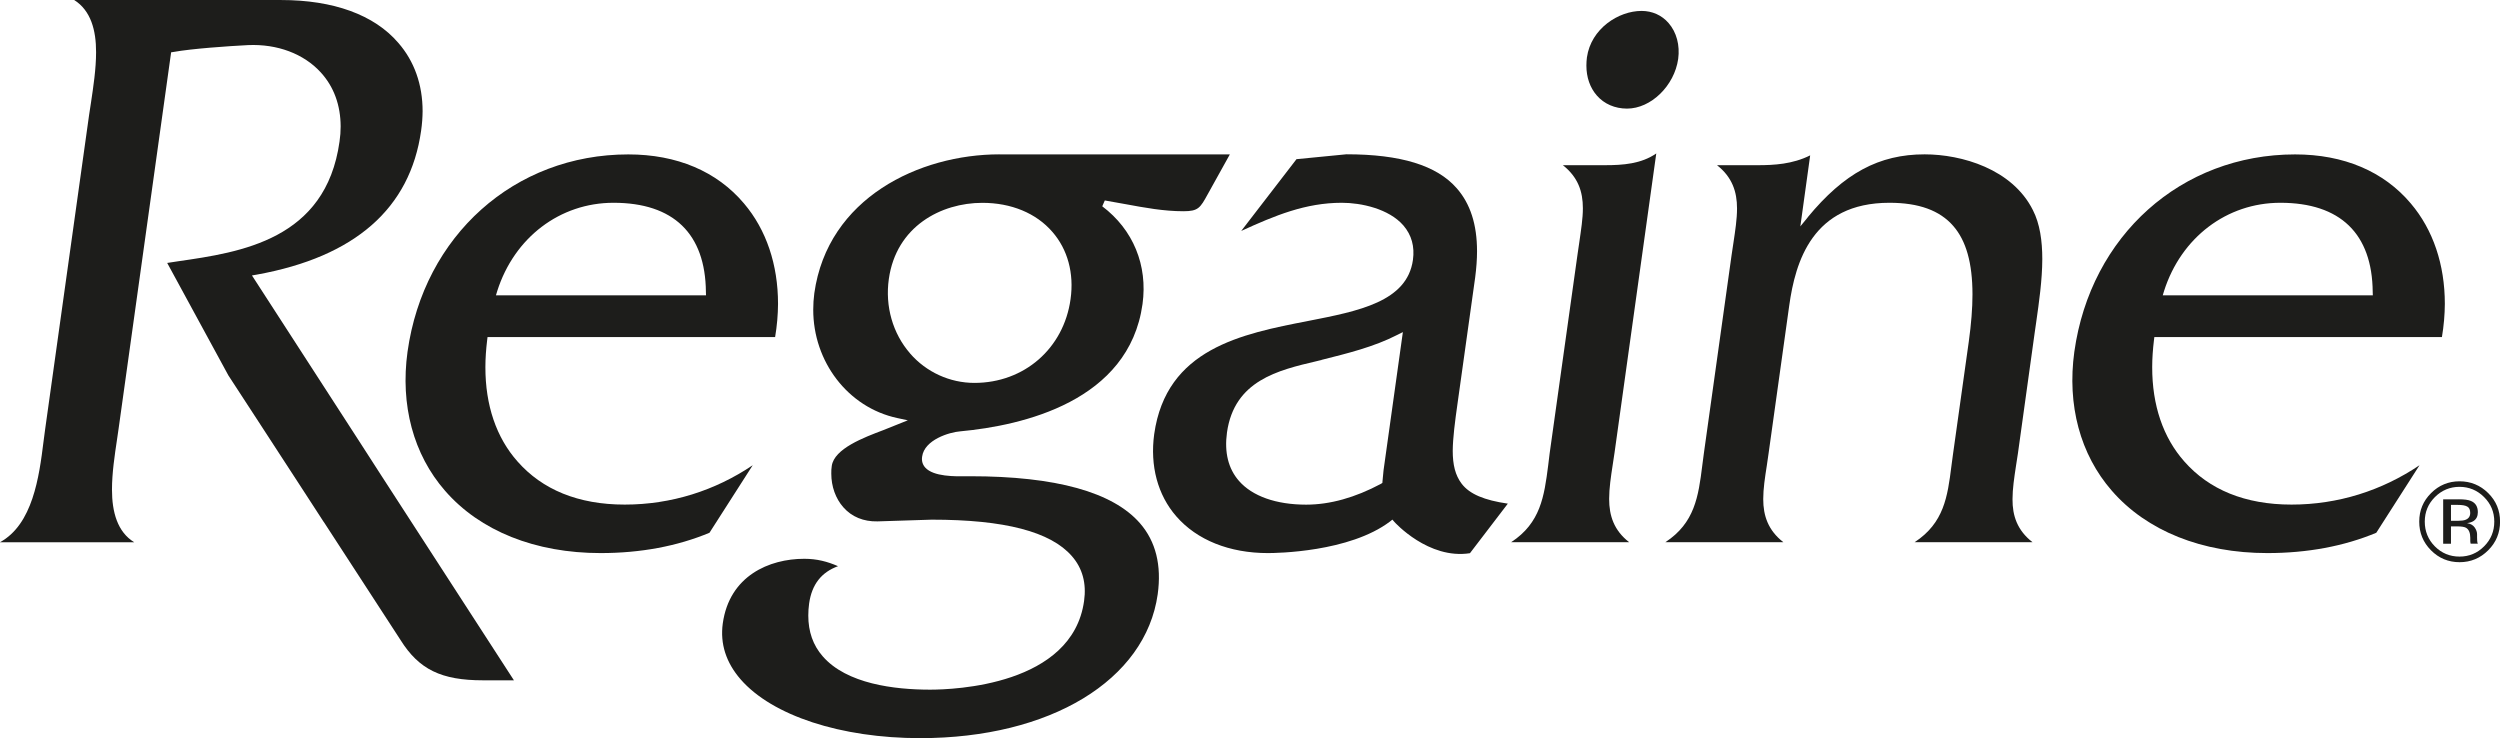
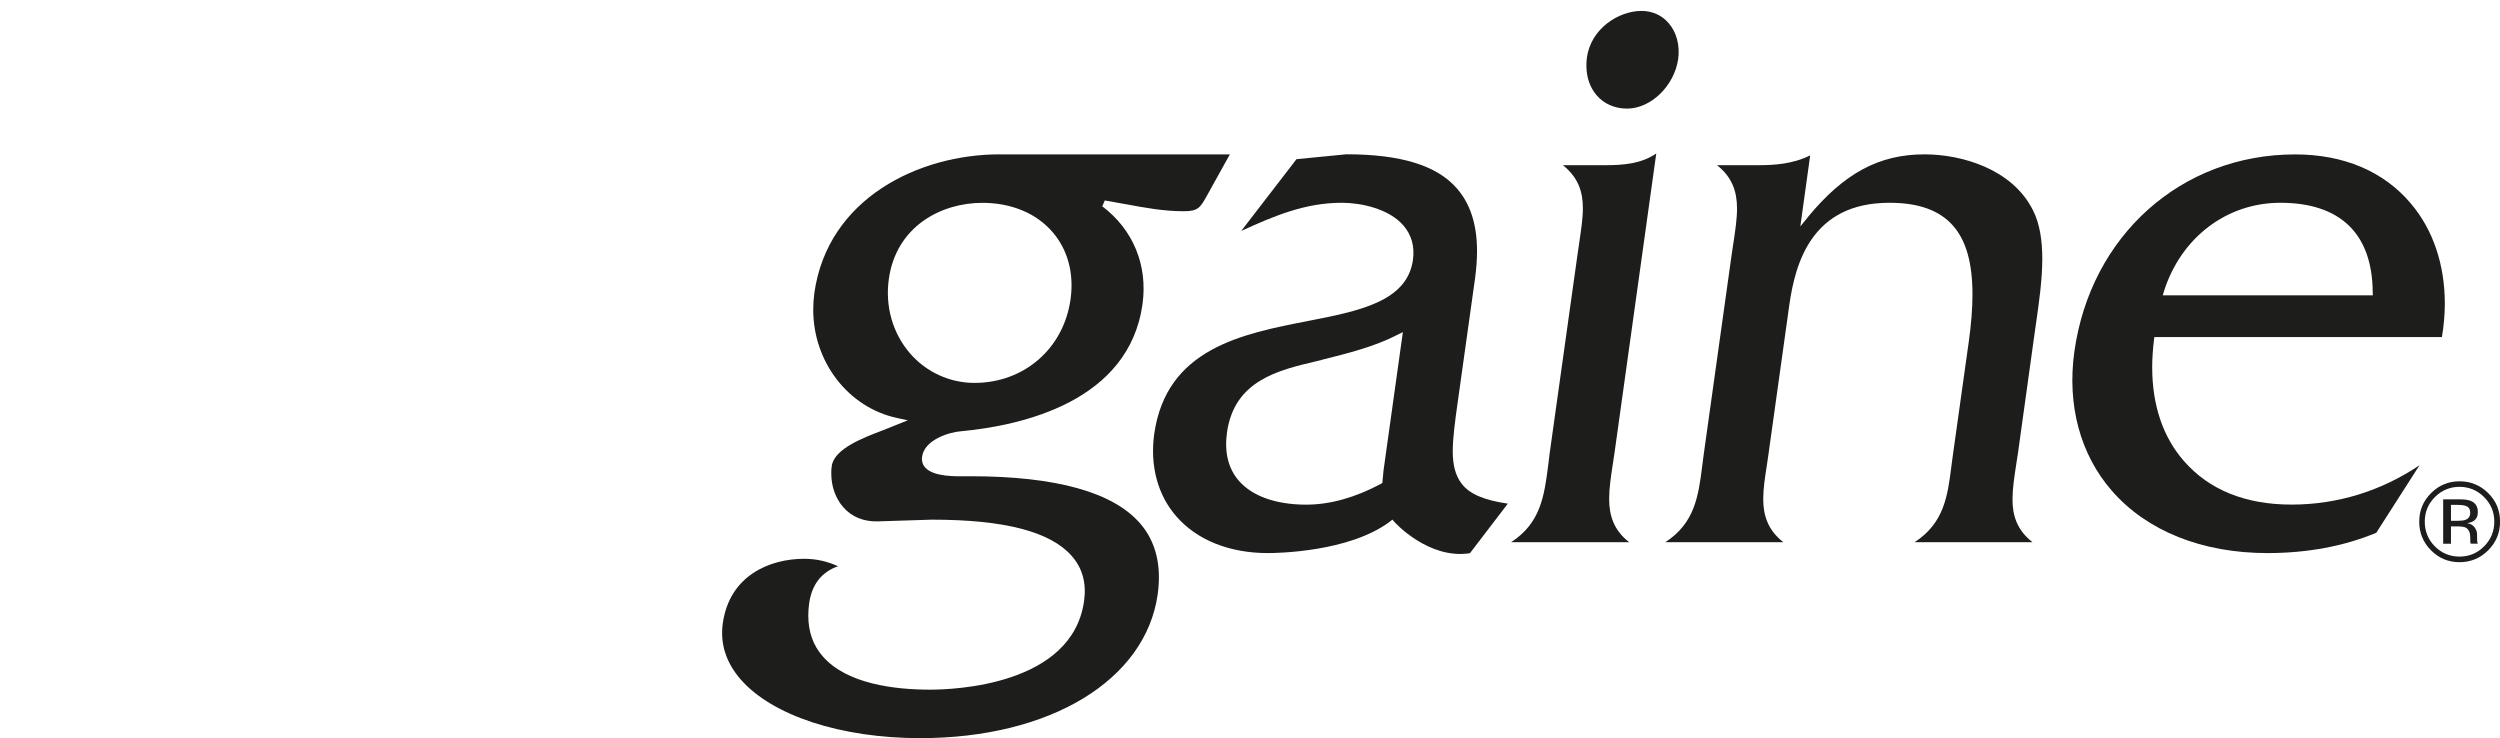
<svg xmlns="http://www.w3.org/2000/svg" id="Layer_1" data-name="Layer 1" width="148.07mm" height="43.72mm" viewBox="0 0 419.71 123.92">
  <path d="M152.79,59.33c-2.91-3.34-4.22-7.9-3.57-12.49,1.24-8.84,8.77-12.79,15.7-12.79,4.85,0,9.04,1.73,11.76,4.88,2.57,2.94,3.66,6.96,3.05,11.29-1.14,8.27-7.78,14.06-16.14,14.06-4.12,0-8.07-1.8-10.8-4.94M167.79,25.91c-13.41,0-28.84,7.3-31.08,23.32-.12.92-.18,1.83-.18,2.74-.02,8.71,5.8,16.43,14.11,18.21l1.77.38-4.12,1.65c-3.28,1.24-8.24,3.11-8.65,6.01-.07.43-.09.87-.08,1.3,0,2.13.72,4.18,2.03,5.65,1.41,1.6,3.39,2.41,5.72,2.36l9.11-.29c12.25,0,19.96,2.01,23.54,6.13,1.77,2.03,2.46,4.56,2.04,7.52-1.97,14.19-21.88,14.89-25.85,14.89-6,0-14.01-.97-18.03-5.6-1.63-1.86-2.42-4.15-2.42-6.84,0-.65.04-1.34.14-2.03.46-3.24,2.09-5.25,4.85-6.26-1.79-.78-3.54-1.24-5.67-1.24-5.87,0-12.57,2.85-13.68,10.87-.46,3.39.54,6.53,2.99,9.36,5.3,6.1,16.85,9.88,30.15,9.88,21.82,0,37.85-9.72,39.88-24.16.67-4.86-.32-8.86-2.97-11.91-4.55-5.24-14.15-7.9-28.5-7.9h-.56c-1.96.04-5.61.09-7-1.46-.44-.49-.63-1.12-.52-1.83.38-2.84,4.58-4.11,6.42-4.25,10.44-.97,28.31-5.03,30.58-21.36.9-6.5-1.56-12.5-6.76-16.42l.43-.98,3.53.63c3.14.58,6.35,1.18,9.68,1.18,2.48,0,2.81-.56,4.07-2.86,0,0,2.68-4.81,3.71-6.68h-38.67Z" fill="#1d1d1b" stroke-width="0" />
  <path d="M221.85,60.42c4.33-1.09,8.8-2.18,12.73-4.2l.94-.47-3.24,23.17s-.18,1.86-.18,1.86l-.02.29-.25.16c-4.31,2.3-8.53,3.49-12.55,3.49-5.05,0-9.05-1.43-11.28-3.99-1.79-2.05-2.47-4.78-2.01-8.13,1.23-8.71,8.57-10.45,15.06-11.97l.4-.1.4-.09ZM217.66,26.72c-.25.33-7.23,9.41-9.28,12.05,5.66-2.59,10.8-4.73,16.89-4.73,3.24,0,7.89.99,10.34,3.81,1.37,1.6,1.91,3.53,1.6,5.78-.98,7-9.04,8.58-17.59,10.25-11.17,2.17-23.83,4.65-25.85,19.01-.72,5.3.58,10.2,3.71,13.79,3.47,3.99,8.93,6.17,15.38,6.17,1.37,0,13.67-.14,20.5-5.3l.4-.32.33.38c.05.07,5.73,6.35,12.69,5.26.25-.33,5.44-7.12,6.36-8.32-3.95-.57-6.41-1.6-7.74-3.33-1.09-1.43-1.51-3.2-1.51-5.54.02-2.16.36-4.81.83-8.12l2.94-21c.2-1.55.31-3.01.31-4.37,0-4.51-1.13-7.99-3.4-10.58-3.36-3.85-9.42-5.71-18.53-5.71,0,0-7.2.71-8.38.82" fill="#1d1d1b" stroke-width="0" />
  <path d="M269.48,27.73h-7.1c2.55,2.01,3.36,4.43,3.36,7.23,0,1.76-.31,3.65-.59,5.64l-.3,2.05-4.69,33.47-.25,2.05c-.66,5.15-1.28,9.63-6.21,12.85h19.8c-2.55-1.99-3.35-4.44-3.35-7.26,0-1.78.29-3.72.6-5.74l.31-2.06s6.1-43.69,7-50.2c-2.53,1.75-5.59,1.97-8.57,1.97M266.42,9.61c-.07.48-.08.95-.09,1.4,0,1.96.6,3.7,1.75,5.02,1.24,1.42,3.04,2.2,5.07,2.2,4.02,0,7.95-3.83,8.59-8.34.31-2.29-.27-4.49-1.62-6.03-1.13-1.31-2.74-2.03-4.53-2.03-3.87,0-8.48,2.97-9.17,7.79" fill="#1d1d1b" stroke-width="0" />
  <path d="M303.49,36.49l-1.24,1.51s1.47-10.57,1.65-11.92c-2.96,1.48-6.07,1.65-8.8,1.65h-6.84c2.55,2,3.36,4.46,3.36,7.26,0,1.79-.3,3.73-.6,5.74l-.31,2.07-4.66,33.32-.27,2.07c-.64,5.14-1.27,9.62-6.19,12.83h19.8c-2.55-2-3.37-4.43-3.37-7.23,0-1.75.29-3.64.6-5.62l.3-2.07,3.46-24.77c1.03-7.42,3.91-17.29,16.83-17.29,4.93,0,8.45,1.28,10.72,3.9,2.16,2.48,3.21,6.21,3.22,11.46,0,2.34-.21,4.97-.62,7.94l-2.65,18.9-.27,2.02c-.64,5.11-1.25,9.54-6.17,12.76h19.78c-2.55-1.99-3.37-4.43-3.35-7.22,0-1.76.29-3.64.59-5.63l.32-2.07,2.82-20.3.25-1.74c.47-3.31,1.01-7.04,1.02-10.57,0-3.04-.4-5.93-1.58-8.22-3.46-6.91-11.96-9.36-18.18-9.36-7.65,0-13.52,3.16-19.63,10.57" fill="#1d1d1b" stroke-width="0" />
  <path d="M363.31,48.85c2.87-8.99,10.53-14.81,19.52-14.81,10.06,0,15.43,5.18,15.51,14.98l.02.56h-35.27l.22-.72ZM348.25,59.03c-1.24,8.97.98,17.26,6.29,23.35,5.86,6.75,15.15,10.47,26.12,10.47,6.71,0,12.86-1.15,18.28-3.41.18-.26,5.69-8.87,7.26-11.34-6.31,4.26-13.68,6.61-21.49,6.61s-13.83-2.51-17.99-7.23c-3.57-4.02-5.41-9.45-5.4-15.86,0-1.47.11-2.99.3-4.55l.06-.48h48.28c.32-1.9.48-3.78.49-5.57,0-6.59-1.96-12.44-5.71-16.86-4.55-5.4-11.27-8.24-19.43-8.24-19.1,0-34.33,13.62-37.06,33.12" fill="#1d1d1b" stroke-width="0" />
-   <path d="M83.48,48.85c2.87-8.99,10.53-14.81,19.52-14.81,10.06,0,15.43,5.18,15.51,14.98l.02.56h-35.27l.22-.72ZM68.42,59.03c-1.24,8.97.98,17.26,6.29,23.35,5.86,6.75,15.15,10.47,26.12,10.47,6.71,0,12.86-1.15,18.28-3.41.18-.26,5.69-8.87,7.26-11.34-6.31,4.26-13.68,6.61-21.49,6.61s-13.83-2.51-17.99-7.23c-3.57-4.02-5.41-9.45-5.4-15.86,0-1.47.11-2.99.3-4.55l.06-.48h48.28c.32-1.9.48-3.78.49-5.57,0-6.59-1.96-12.44-5.71-16.86-4.55-5.4-11.27-8.24-19.43-8.24-19.1,0-34.33,13.62-37.06,33.12" fill="#1d1d1b" stroke-width="0" />
-   <path d="M54.37,87.64c.51.79,12.89,19.83,12.89,19.83,3.08,4.91,6.82,6.74,13.83,6.74h5.19c-1.03-1.59-21.66-33.45-22.27-34.39l-3.28-5.09c-.57-.88-18.43-28.49-18.43-28.49l.81-.14c16.5-2.98,25.76-11.13,27.59-24.17.16-1.11.24-2.21.25-3.25,0-4.48-1.39-8.41-4.09-11.5C62.82,2.48,55.98,0,47.17,0H12.46c2.78,1.76,3.68,5.05,3.67,8.76,0,2.81-.46,5.81-.85,8.43l-.32,2.09-7.38,52.77-.27,2.05c-.74,5.98-1.82,13.94-7.32,16.93h22.54c-2.82-1.73-3.73-5.07-3.73-8.83,0-2.82.46-5.82.85-8.44l.27-1.86L28.73,8.78l.4-.06c3.03-.55,9.14-.98,12.5-1.15,4.92-.22,9.36,1.45,12.21,4.57,2.22,2.42,3.34,5.53,3.35,9.1,0,.82-.06,1.65-.19,2.53-2.3,16.51-16.63,18.58-27.09,20.09,0,0-1.07.17-1.84.28.71,1.29,10.27,18.88,10.27,18.88,0-.03,10.47,16.09,12.37,19l3.66,5.64Z" fill="#1d1d1b" stroke-width="0" />
  <path d="M414.21,85.04c-.33-.19-.86-.28-1.6-.28h-1.13v2.67h1.2c.56,0,.98-.06,1.25-.17.52-.2.78-.59.78-1.15,0-.53-.17-.89-.5-1.07M412.79,83.82c.93,0,1.61.09,2.04.28.77.32,1.16.95,1.16,1.89,0,.67-.24,1.16-.73,1.48-.26.17-.62.29-1.08.35.58.1,1.01.34,1.28.73.27.39.4.77.4,1.14v.55c0,.17,0,.35.02.55.02.2.04.33.07.39l.05.09h-1.23s0-.06,0-.07c0-.03-.02-.06-.02-.08l-.03-.24v-.59c0-.85-.24-1.41-.72-1.69-.28-.16-.77-.23-1.47-.23h-1.05v2.91h-1.31v-7.45h2.62ZM408.78,83.45c-1.13,1.13-1.7,2.51-1.7,4.12s.56,3.01,1.69,4.15c1.13,1.14,2.52,1.72,4.14,1.72s3-.58,4.13-1.72c1.14-1.14,1.71-2.53,1.71-4.15s-.57-2.98-1.71-4.12c-1.14-1.14-2.53-1.72-4.13-1.72s-2.99.58-4.13,1.72M417.73,92.38c-1.33,1.33-2.93,2-4.81,2s-3.48-.67-4.8-2c-1.32-1.33-1.97-2.94-1.97-4.81s.66-3.47,1.99-4.79c1.32-1.32,2.92-1.98,4.78-1.98s3.48.66,4.81,1.98c1.33,1.32,1.99,2.92,1.99,4.79s-.66,3.48-1.99,4.81" fill="#1d1d1b" stroke-width="0" />
</svg>